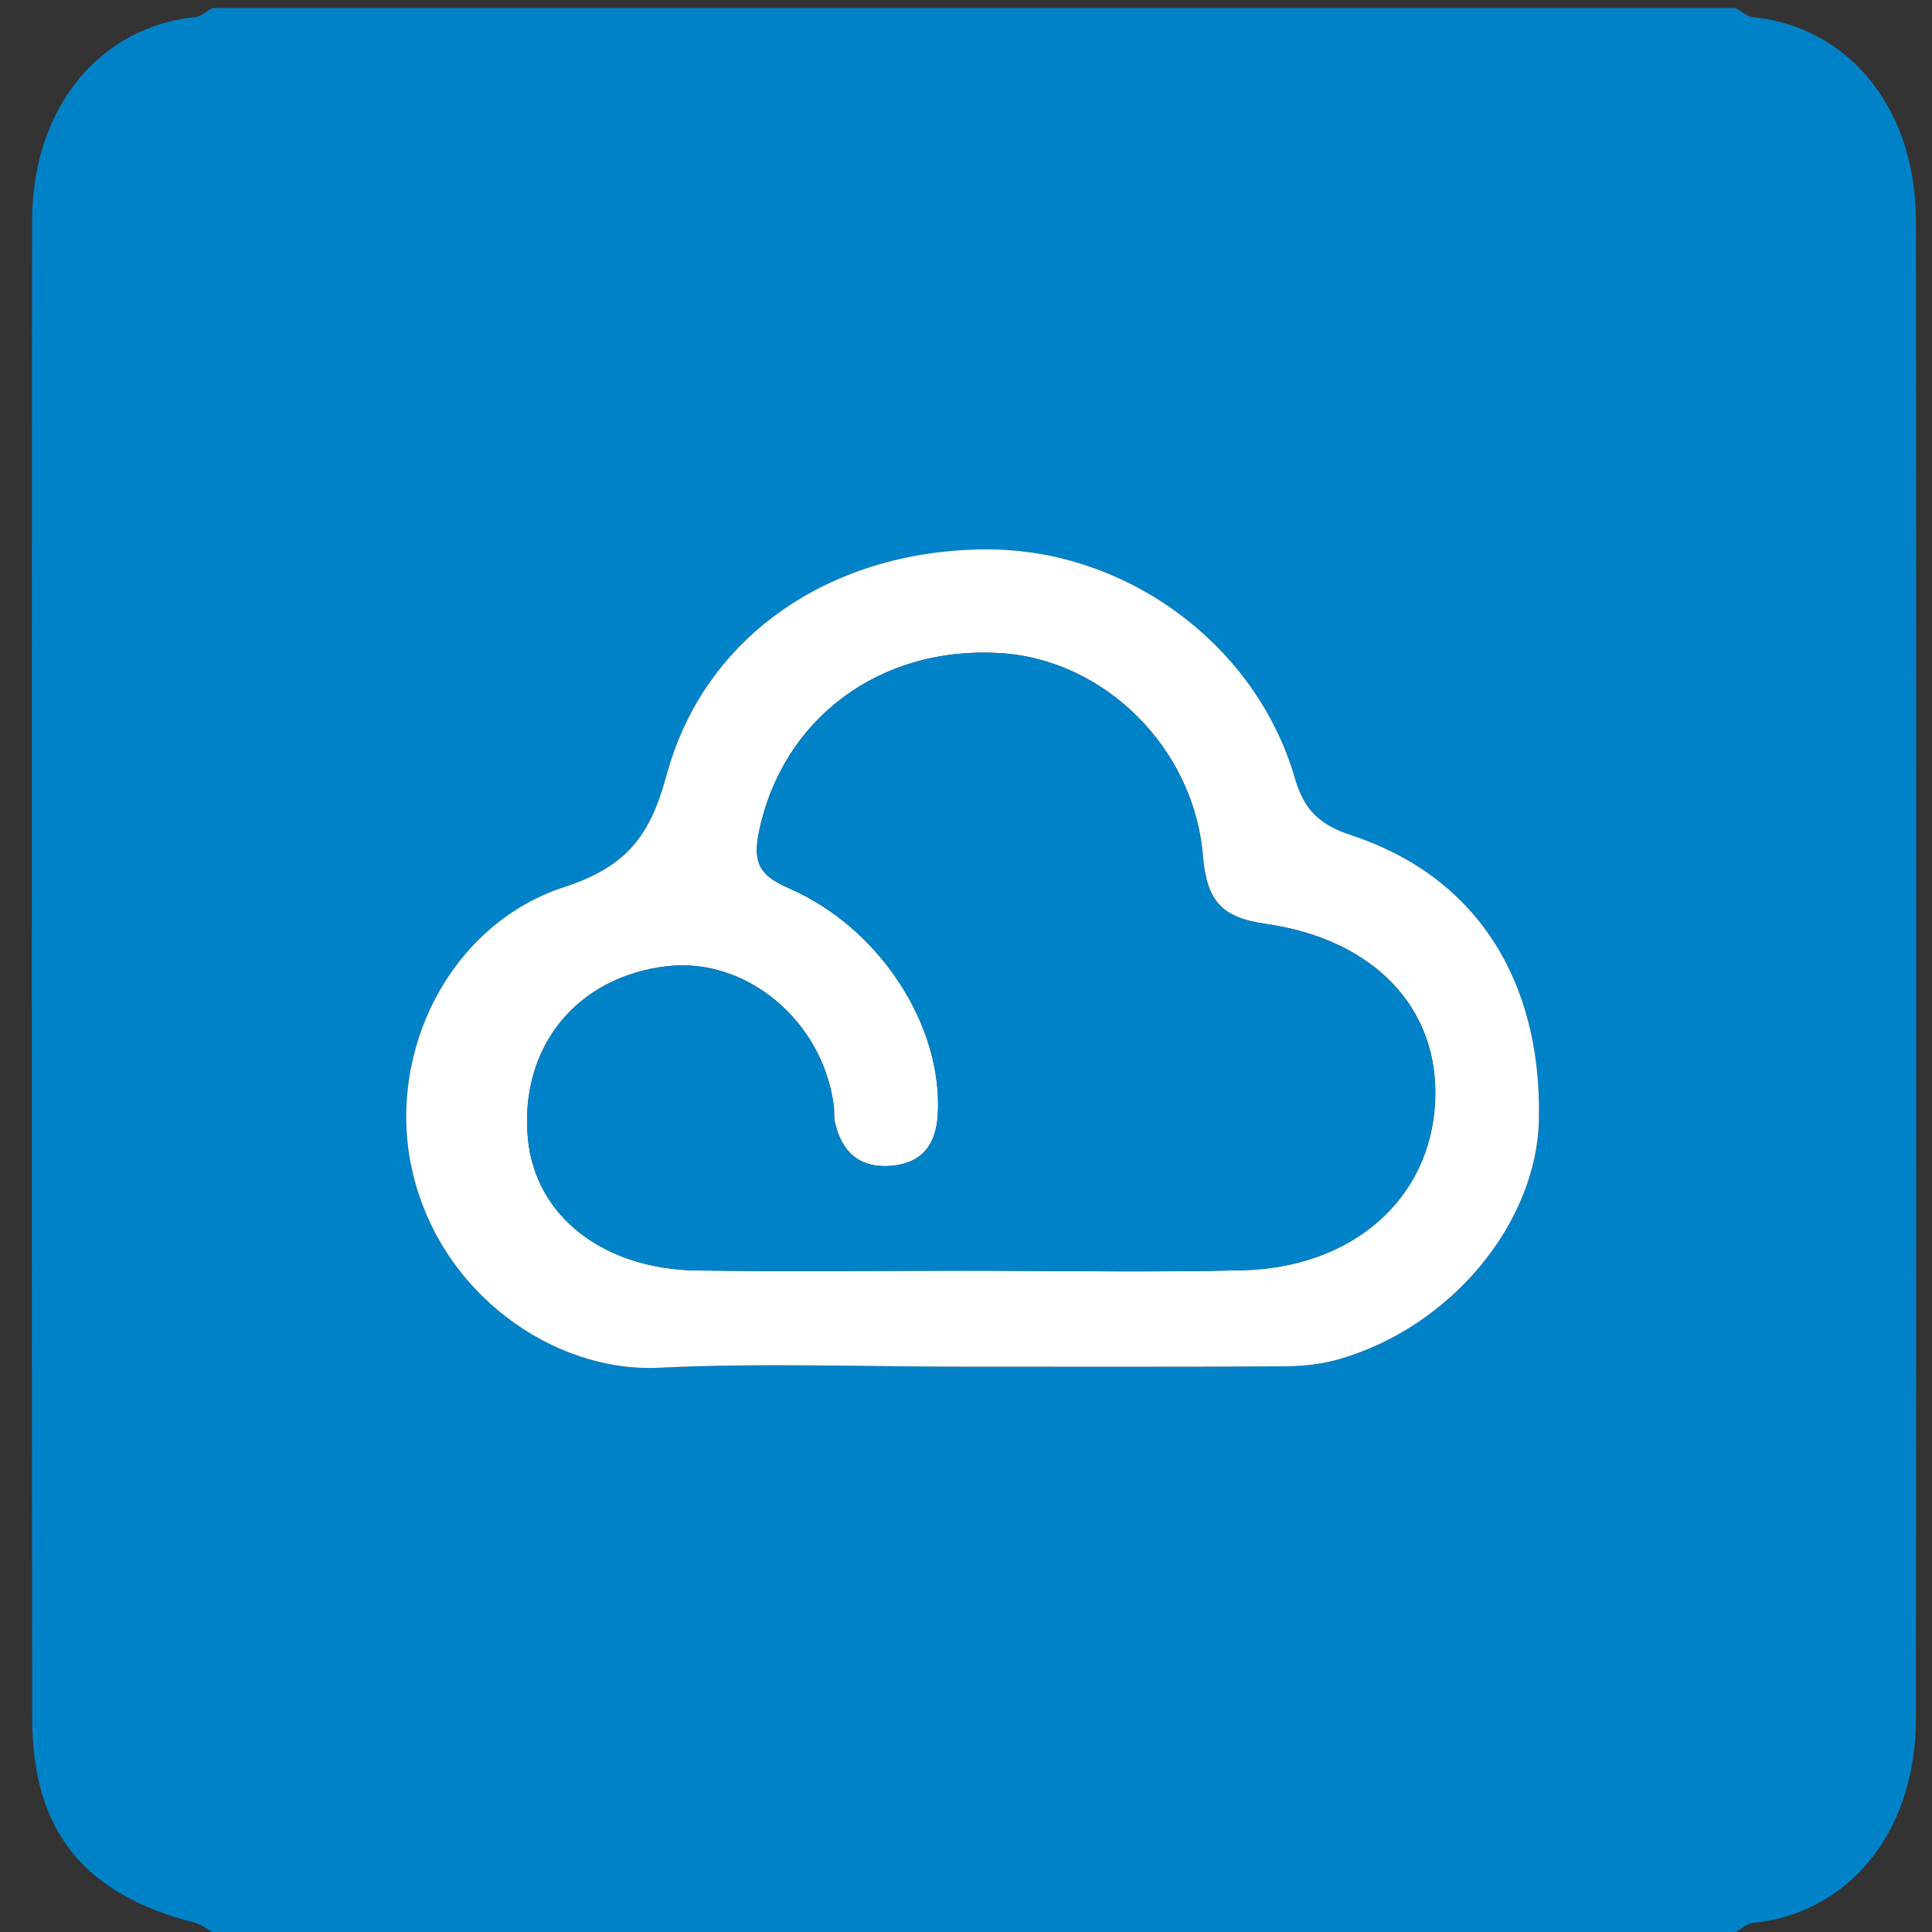
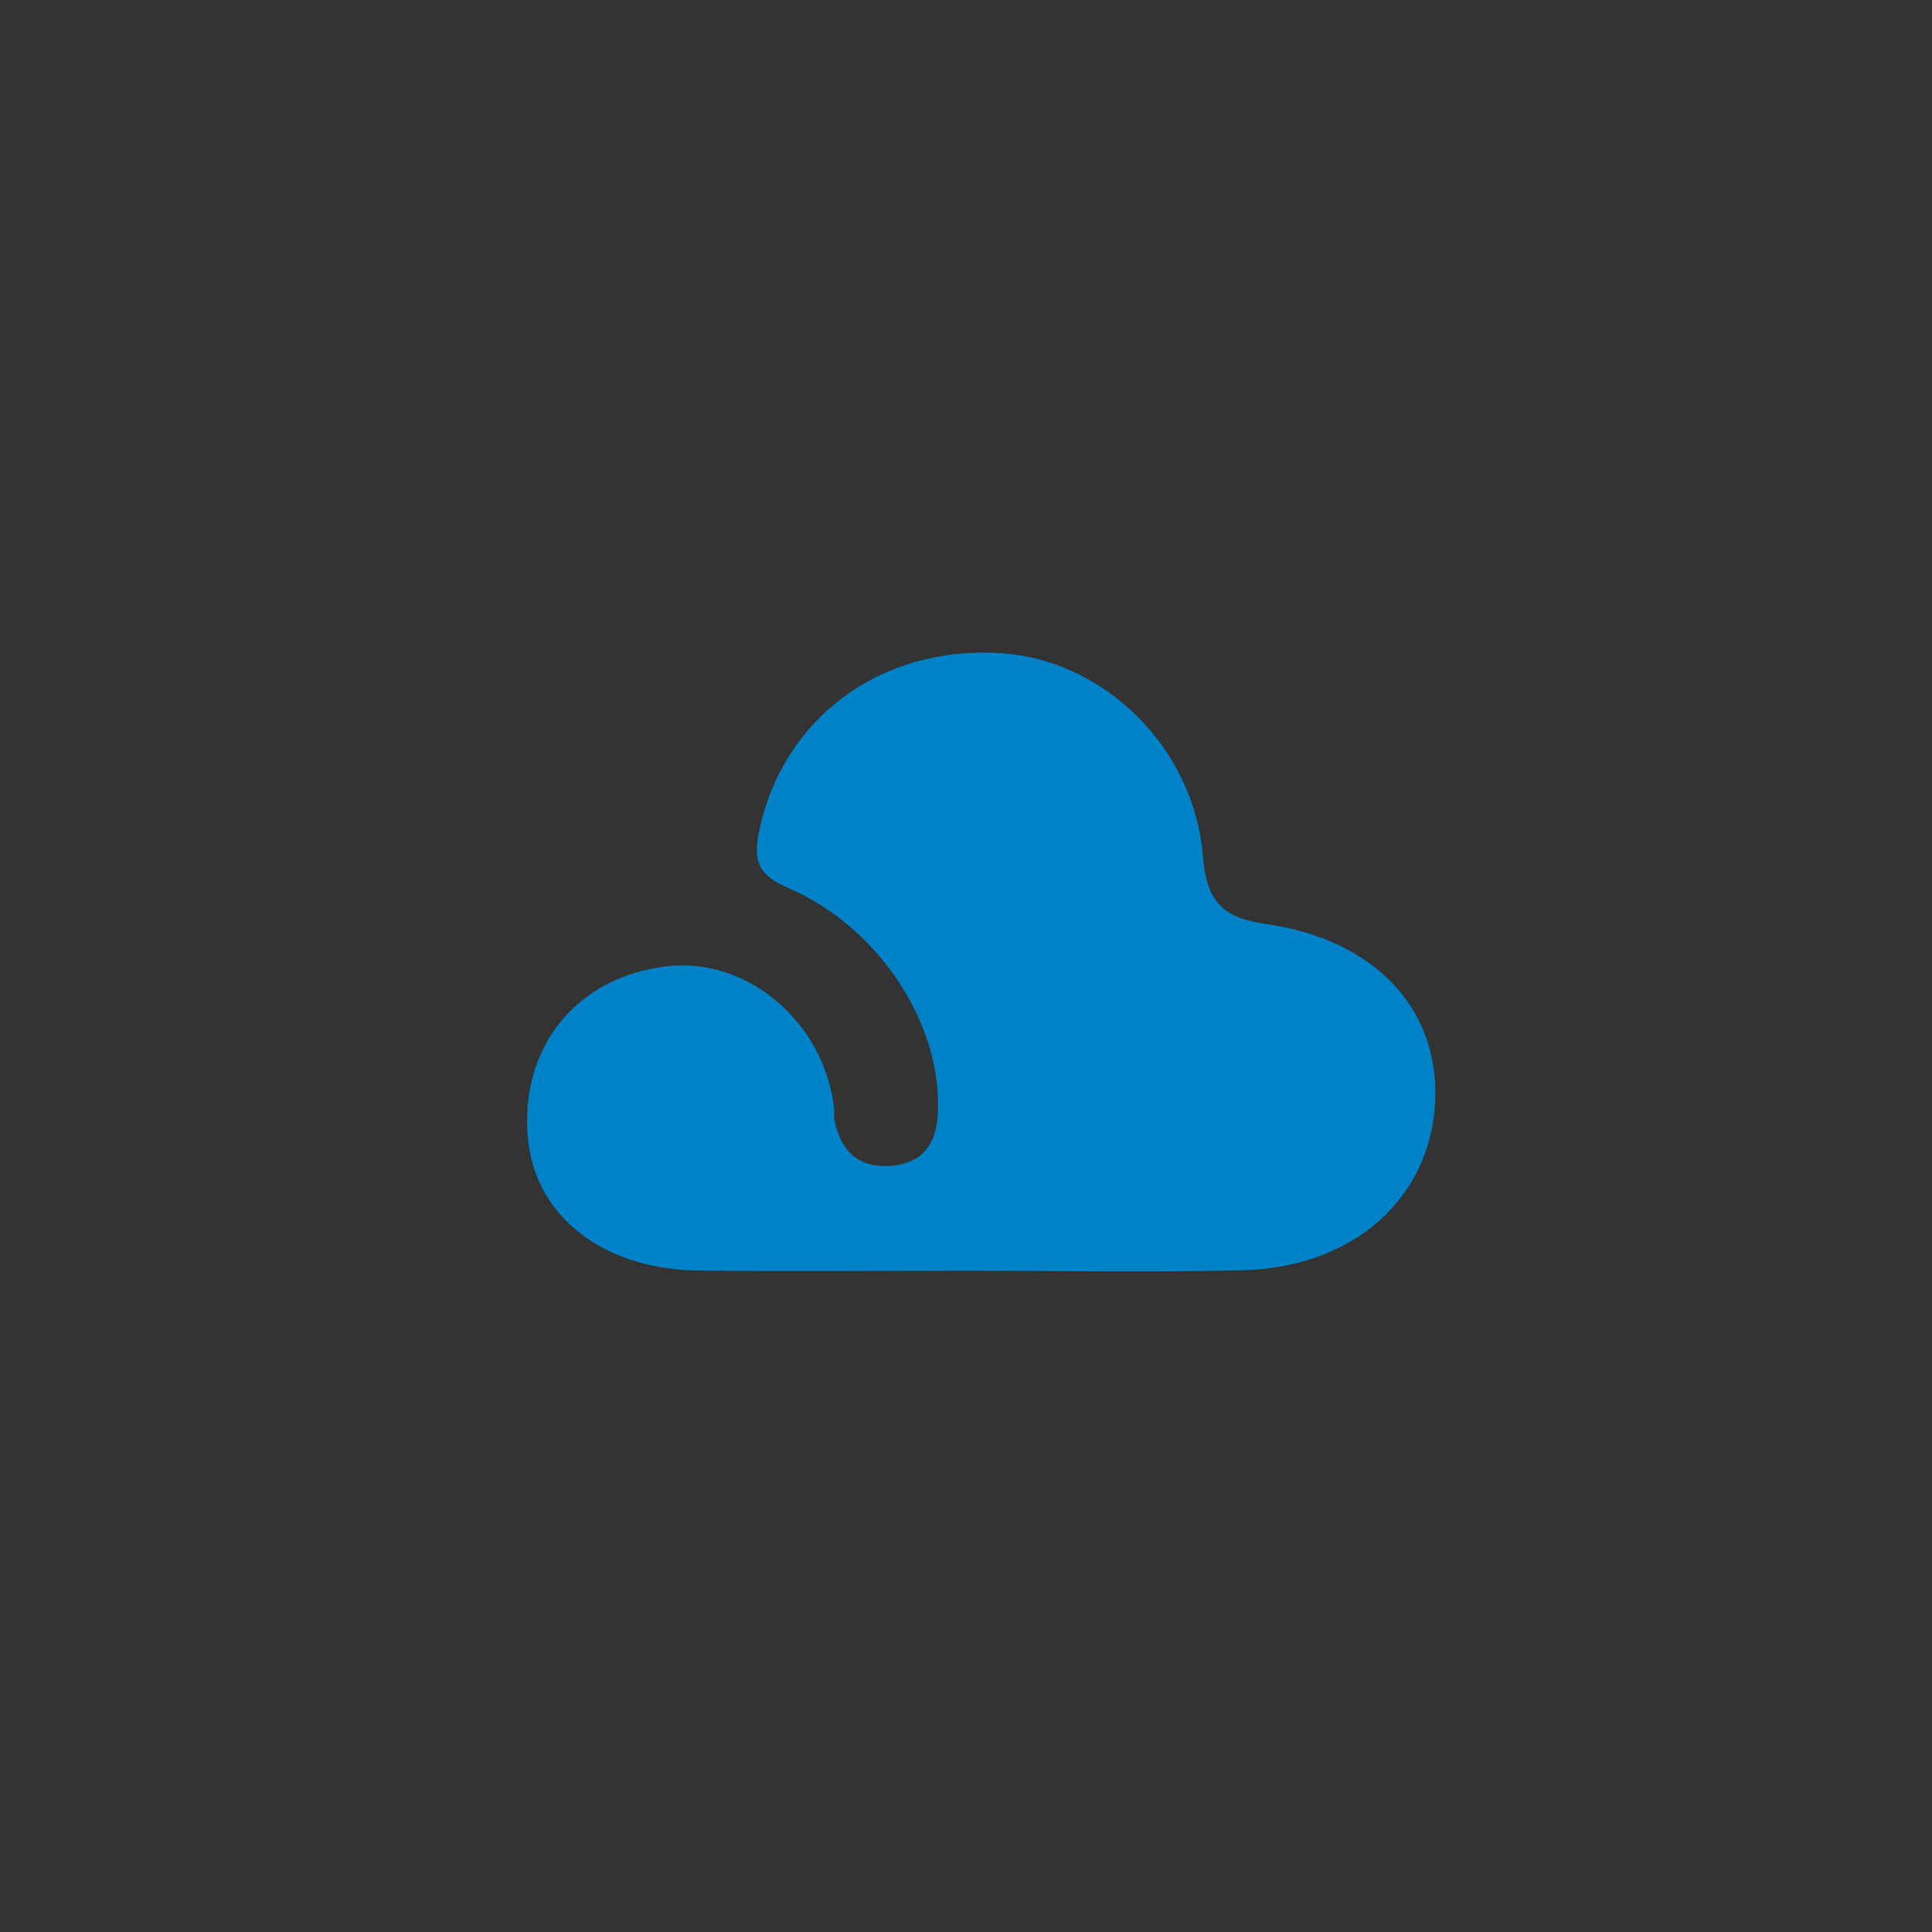
<svg xmlns="http://www.w3.org/2000/svg" t="1717182810229" class="icon" viewBox="0 0 1024 1024" version="1.1" p-id="4640" width="200" height="200">
  <rect x="0" y="0" width="1024" height="1024" fill="#333333" stroke="none" />
-   <path d="M919.9 1024H112.598c-3.068-1.666-5.949-4.054-9.229-4.886-58.665-14.914-86.241-48.4-86.309-108.408-0.319-264.387-0.251-528.775-0.059-793.162 0.047-62.974 38.168-103.76 86.386-108.459C106.585 8.77 109.534 5.923 112.598 4.249h807.303c3.064 1.674 6.012 4.521 9.208 4.835 48.243 4.712 86.339 45.489 86.386 108.459 0.195 264.387 0.225 528.771-0.021 793.158-0.064 63.581-38.44 103.823-86.352 108.476-3.199 0.31-6.152 3.157-9.22 4.823z m-409.128-299.645c56.651 0 113.307 0.178 169.954-0.17 9.76-0.064 19.86-1.139 29.199-3.837 59.158-17.102 104.635-72.096 105.74-126.984 1.5-74.476-33.767-129.016-99.345-150.634-16.405-5.409-24.954-12.798-30.032-30.325-20.501-70.758-88.965-120.832-162.021-121.21-82.018-0.425-150.634 44.669-170.944 119.579-8.774 32.356-21.151 48.574-54.31 59.409-60.599 19.8-94.212 87.427-80.769 149.177 14.374 66.029 75.105 108.289 131.097 105.57 53.69-2.617 107.609-0.569 161.431-0.574z" fill="#0082C9" p-id="4641" />
-   <path d="M510.772 724.359c-53.822 0.004-107.741-2.044-161.431 0.569-55.993 2.724-116.728-39.541-131.097-105.57-13.444-61.75 20.17-129.377 80.769-149.177 33.163-10.839 45.536-27.053 54.31-59.409 20.31-74.909 88.927-119.999 170.944-119.579 73.052 0.382 141.52 50.452 162.021 121.21 5.078 17.527 13.626 24.912 30.032 30.325 65.578 21.619 100.841 76.158 99.345 150.634-1.105 54.888-46.581 109.878-105.74 126.984-9.339 2.702-19.439 3.777-29.199 3.837-56.647 0.348-113.303 0.17-169.954 0.174z m1.071-50.856c48.859 0 97.739 0.939 146.564-0.242 59.044-1.428 99.974-38.232 102.26-89.721 2.192-49.39-32.624-85.744-89.904-93.877-23.174-3.289-31.255-12.08-33.227-36.125-4.661-56.898-52.012-104.121-107.703-107.405-63.913-3.773-115.13 35.088-127.503 94.463-3.463 16.626 0.187 23.395 15.615 30.095 48.863 21.228 82.06 73.584 79.069 120.496-0.999 15.696-8.502 25.273-24.376 26.692-16.817 1.504-26.637-7.096-30.151-23.233-0.595-2.732-0.2-5.664-0.557-8.464-5.745-45.022-46.254-78.941-88.391-74.068-48.047 5.566-78.262 42.987-73.741 91.344 3.811 40.811 39.613 69.25 89.721 69.921 47.435 0.646 94.884 0.144 142.323 0.123z" fill="#FFFFFF" p-id="4642" />
  <path d="M511.843 673.516c-47.44 0.008-94.888 0.51-142.319-0.127-50.104-0.671-85.91-29.11-89.721-69.921-4.517-48.357 25.693-85.778 73.741-91.344 42.137-4.874 82.647 29.046 88.391 74.068 0.357 2.8-0.038 5.736 0.557 8.464 3.514 16.138 13.329 24.737 30.151 23.233 15.874-1.419 23.374-10.996 24.376-26.692 2.991-46.913-30.202-99.269-79.069-120.496-15.428-6.701-19.082-13.469-15.615-30.095 12.373-59.379 63.586-98.236 127.503-94.463 55.687 3.284 103.042 50.512 107.703 107.405 1.972 24.045 10.053 32.836 33.227 36.125 57.28 8.133 92.096 44.487 89.904 93.877-2.286 51.489-43.22 88.293-102.26 89.721-48.829 1.168-97.709 0.234-146.568 0.246z" fill="#0082C9" p-id="4643" />
</svg>